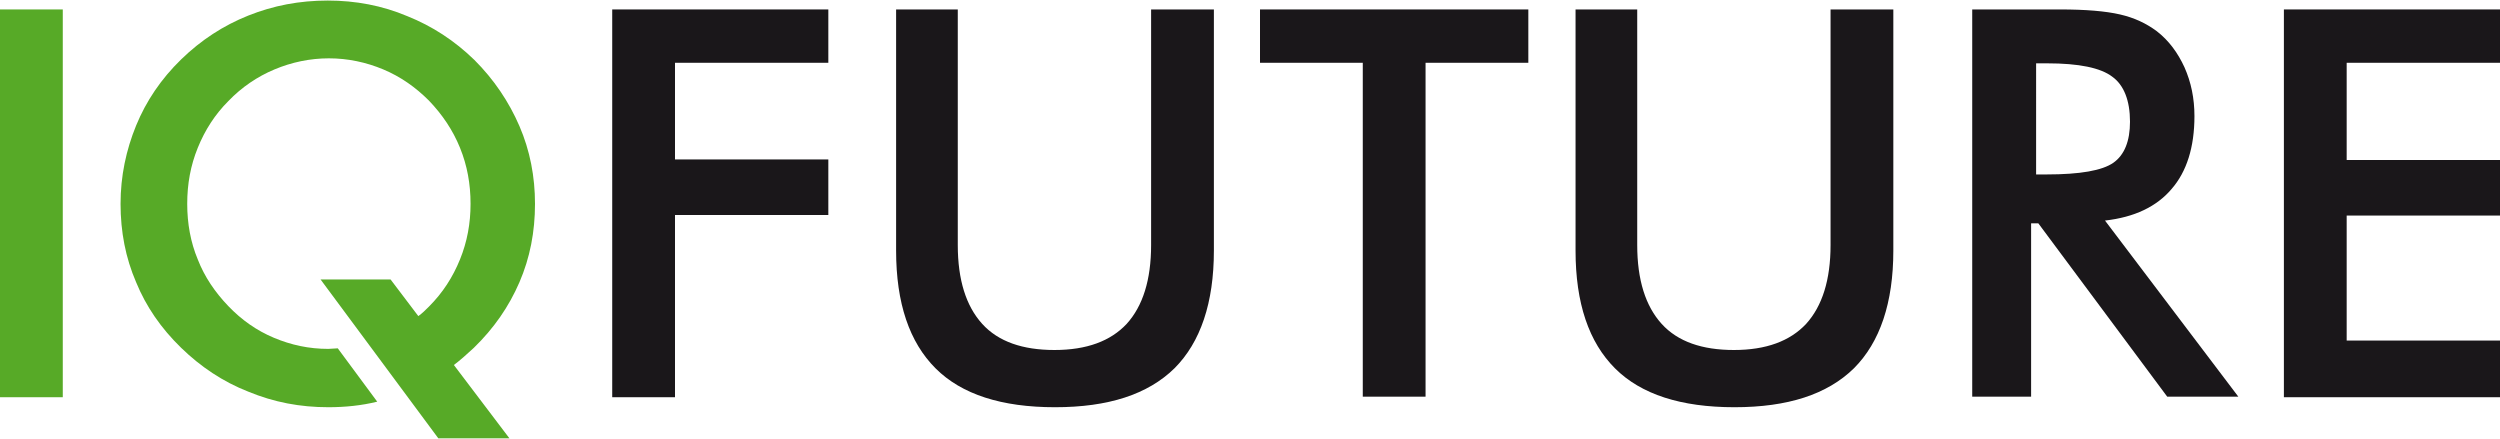
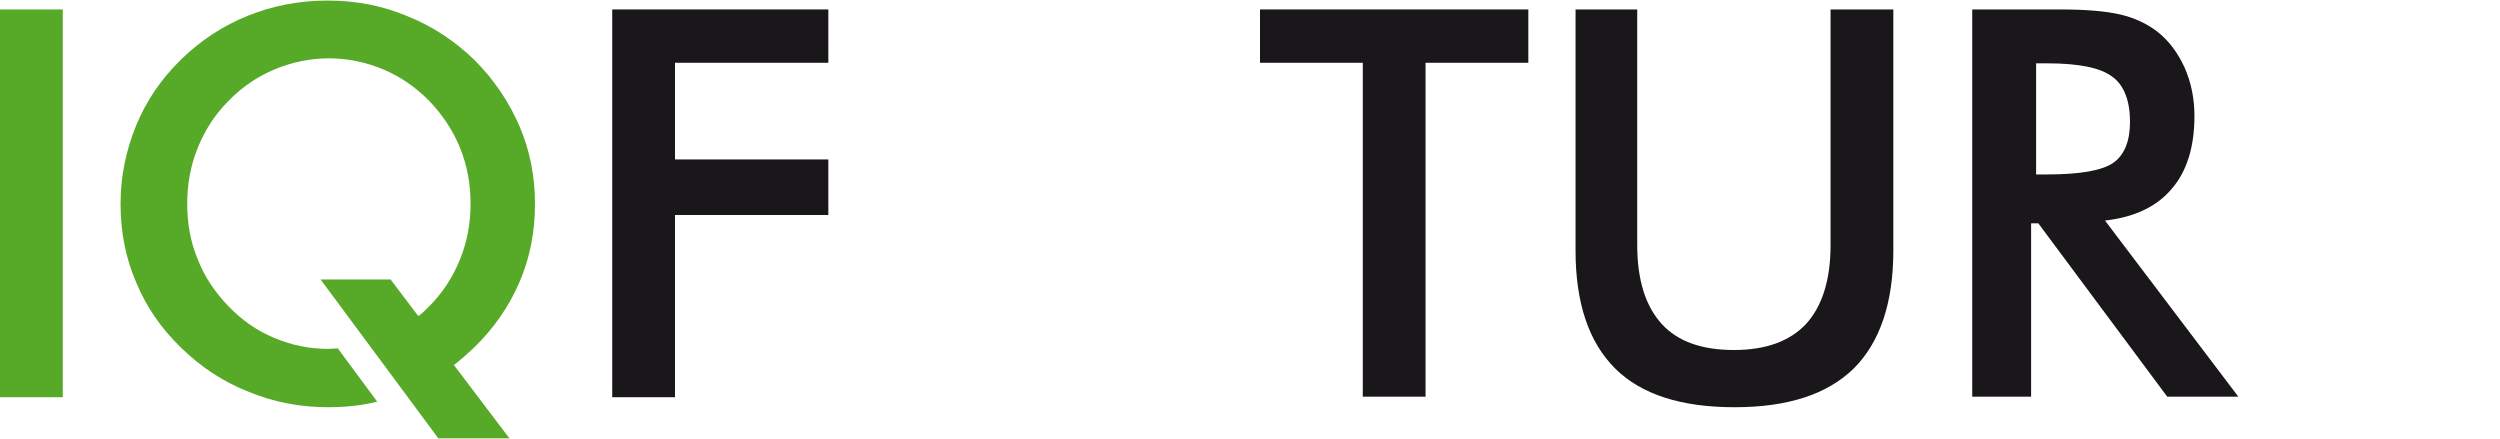
<svg xmlns="http://www.w3.org/2000/svg" version="1.1" id="Слой_1" x="0px" y="0px" viewBox="0 0 450 79" style="enable-background:new 0 0 450 79;" xml:space="preserve">
  <style type="text/css">
	.st0{fill:#1A171A;}
	.st1{fill:#57AA27;}
</style>
  <g>
    <g>
      <path class="st0" d="M110.2,71.5V1.7h38.9v9.6h-27.6v17.4h27.6v10h-27.6v32.8H110.2z" />
-       <path class="st0" d="M161.2,1.7h11.2v42.4c0,6.3,1.5,11,4.4,14.2c2.9,3.2,7.3,4.7,13,4.7c5.8,0,10.1-1.6,13-4.7    c2.9-3.2,4.4-7.9,4.4-14.2V1.7h11.3v43.4c0,9.4-2.4,16.5-7.1,21.2c-4.8,4.7-11.9,7-21.5,7c-9.6,0-16.8-2.3-21.5-7    c-4.7-4.7-7.1-11.7-7.1-21.2V1.7z" />
      <path class="st0" d="M256.6,11.3v60.1h-11.3V11.3h-18.5V1.7h48.3v9.6H256.6z" />
      <path class="st0" d="M283.5,1.7h11.2v42.4c0,6.3,1.5,11,4.4,14.2c2.9,3.2,7.3,4.7,13,4.7c5.8,0,10.1-1.6,13-4.7    c2.9-3.2,4.4-7.9,4.4-14.2V1.7h11.3v43.4c0,9.4-2.4,16.5-7.1,21.2c-4.8,4.7-11.9,7-21.5,7c-9.6,0-16.8-2.3-21.5-7    c-4.7-4.7-7.1-11.7-7.1-21.2V1.7z" />
      <path class="st0" d="M365.6,40.2v31.2H355V1.7h15.8c4.6,0,8.2,0.3,10.8,0.9c2.6,0.6,4.7,1.6,6.6,3c2.2,1.7,3.8,3.9,5,6.5    c1.2,2.7,1.8,5.6,1.8,8.8c0,5.6-1.4,10-4.1,13.1c-2.7,3.2-6.7,5.1-12,5.7l24,31.7h-12.8l-23.2-31.2H365.6z M366.4,31.4h2    c6,0,10-0.7,12-2.1c2-1.4,3-3.9,3-7.4c0-3.8-1.1-6.6-3.2-8.1c-2.1-1.6-6-2.4-11.7-2.4h-2V31.4z" />
-       <path class="st0" d="M411.1,71.5V1.7H450v9.6h-27.6v17.5H450v10h-27.6v22.5H450v10.2H411.1z" />
    </g>
    <g>
      <path class="st1" d="M0,71.5V1.7h11.3v69.8H0z" />
    </g>
    <path class="st1" d="M93.5,50.8c1.9-4.4,2.8-9.1,2.8-14.1c0-4.9-0.9-9.6-2.8-14c-1.9-4.4-4.6-8.4-8.1-11.9   c-3.6-3.5-7.6-6.1-12.1-7.9C68.8,1,64,0.1,59,0.1c-5.1,0-9.8,0.9-14.3,2.7c-4.5,1.8-8.5,4.4-12.1,7.9c-3.6,3.5-6.3,7.5-8.1,11.9   c-1.8,4.4-2.8,9.1-2.8,14.1c0,5,0.9,9.7,2.8,14.1c1.8,4.4,4.5,8.3,8.1,11.8c3.5,3.4,7.5,6.1,12.1,7.9c4.6,1.9,9.3,2.8,14.4,2.8   c3,0,6-0.3,8.8-1l-7.1-9.6c-0.6,0-1.1,0.1-1.7,0.1c-3.5,0-6.7-0.7-9.8-2c-3.1-1.3-5.8-3.2-8.2-5.7c-2.4-2.5-4.3-5.3-5.5-8.4   c-1.3-3.1-1.9-6.5-1.9-10c0-3.6,0.6-6.9,1.9-10.1c1.3-3.2,3.1-6,5.5-8.4c2.4-2.5,5.2-4.4,8.3-5.7c3.1-1.3,6.4-2,9.8-2   c3.4,0,6.7,0.7,9.8,2c3.1,1.3,5.8,3.2,8.2,5.6c2.4,2.5,4.3,5.3,5.6,8.5c1.3,3.2,1.9,6.5,1.9,10.1c0,3.5-0.6,6.8-1.9,10   c-1.3,3.2-3.1,6-5.6,8.5c-0.6,0.6-1.2,1.2-1.9,1.7l-5-6.6H57.7l21.2,28.6h12.8l-10-13.2c1.2-0.9,2.4-2,3.6-3.1   C88.9,59.1,91.6,55.2,93.5,50.8z" />
  </g>
</svg>